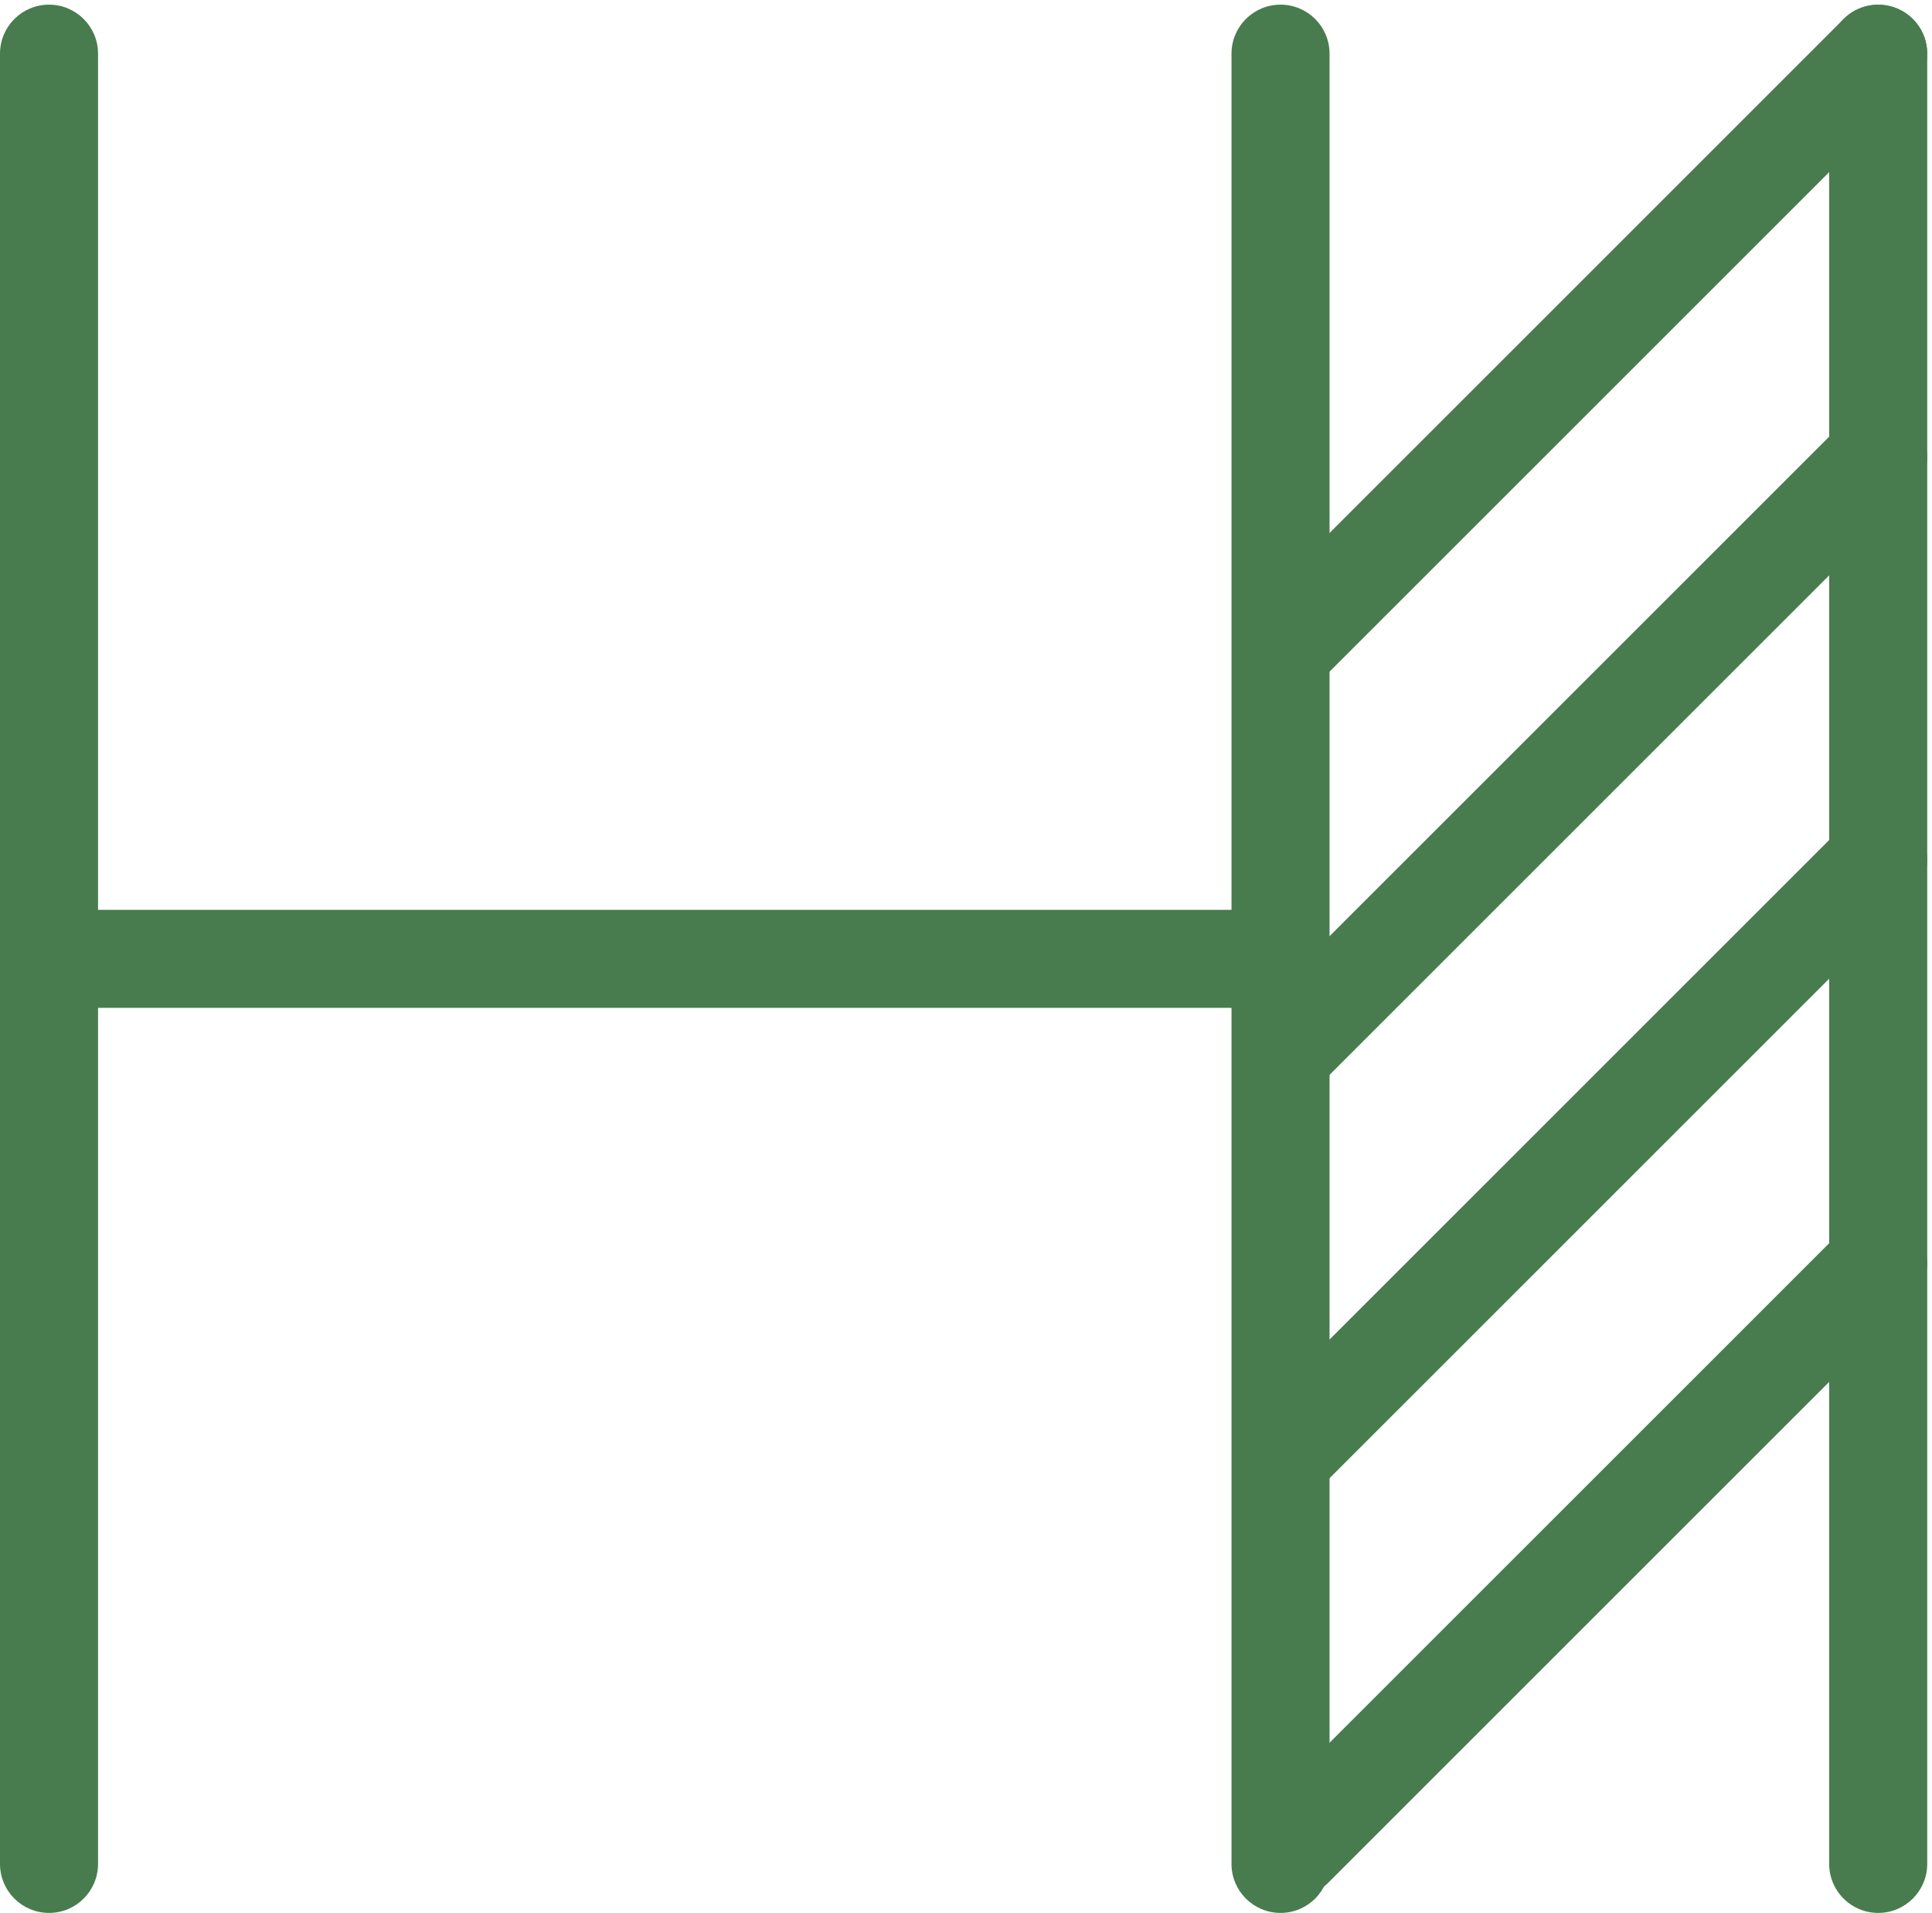
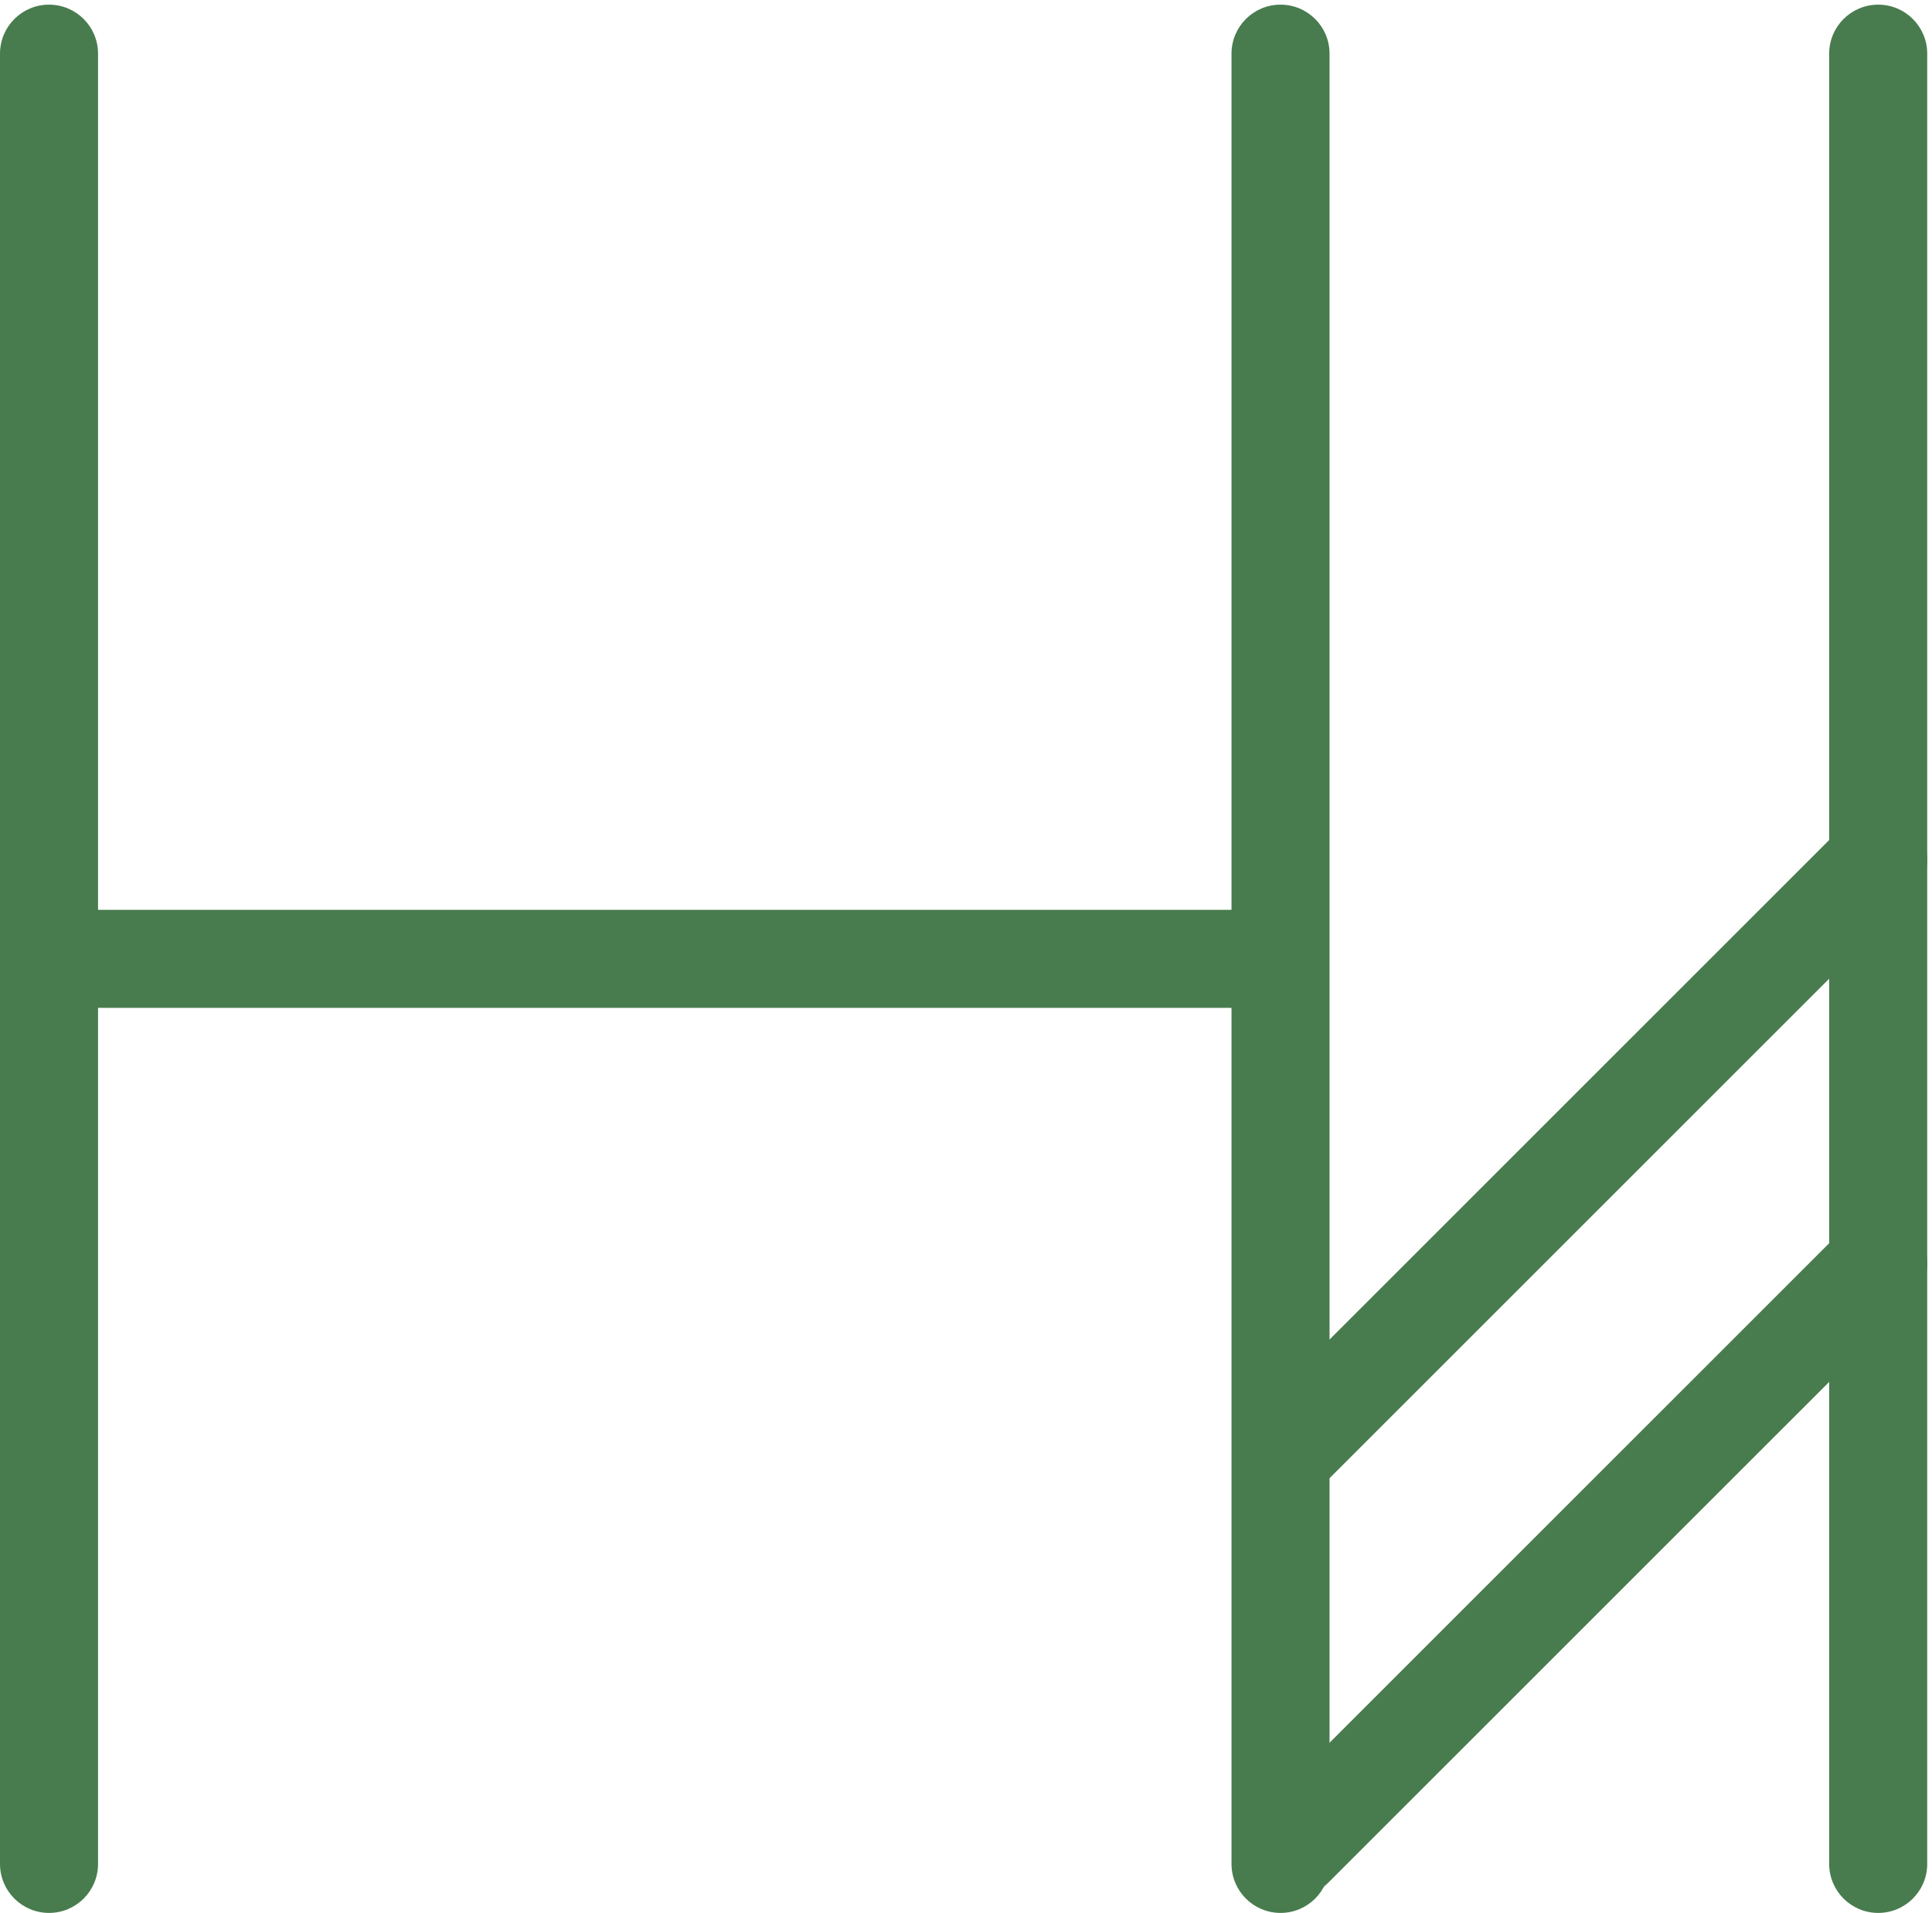
<svg xmlns="http://www.w3.org/2000/svg" viewBox="0 0 157.65 156.13">
  <g transform="translate(-1637.06,-21.64)">
    <path d="M1641.06,177.77c-2.21,0-4-1.79-4-4V26.02c0-2.21,1.79-4,4-4s4,1.79,4,4v147.75c0,2.21-1.79,4-4,4Z" style="fill:#487c4e; stroke-width:0px;" />
    <path d="M1741.55,177.77c-2.21,0-4-1.79-4-4V26.02c0-2.21,1.79-4,4-4s4,1.79,4,4v147.75c0,2.21-1.79,4-4,4Z" style="fill:#487c4e; stroke-width:0px;" />
    <path d="M1790.32,177.77c-2.21,0-4-1.79-4-4V26.02c0-2.21,1.79-4,4-4s4,1.79,4,4v147.75c0,2.21-1.79,4-4,4Z" style="fill:#487c4e; stroke-width:0px;" />
    <path d="M1740.24,103.9h-99.18c-2.21,0-4-1.79-4-4s1.79-4,4-4h99.18c2.21,0,4,1.79,4,4s-1.79,4-4,4Z" style="fill:#487c4e; stroke-width:0px;" />
-     <path d="M1742.63,77.72c-1.02,0-2.05-.39-2.83-1.17-1.56-1.56-1.56-4.09,0-5.66l47.69-47.69c1.56-1.56,4.1-1.56,5.66,0,1.56,1.56,1.56,4.09,0,5.66l-47.69,47.69c-.78.78-1.81,1.17-2.83,1.17Z" style="fill:#487c4e; stroke-width:0px;" />
-     <path d="M1742.63,110.63c-1.02,0-2.05-.39-2.83-1.17-1.56-1.56-1.56-4.09,0-5.66l47.69-47.69c1.56-1.56,4.1-1.56,5.66,0,1.56,1.56,1.56,4.09,0,5.66l-47.69,47.69c-.78.78-1.81,1.17-2.83,1.17Z" style="fill:#487c4e; stroke-width:0px;" />
    <path d="M1742.63,143.55c-1.02,0-2.05-.39-2.83-1.17-1.56-1.56-1.56-4.09,0-5.66l47.69-47.69c1.56-1.56,4.1-1.56,5.66,0,1.56,1.56,1.56,4.09,0,5.66l-47.69,47.69c-.78.78-1.81,1.17-2.83,1.17Z" style="fill:#487c4e; stroke-width:0px;" />
    <path d="M1742.63,176.46c-1.02,0-2.05-.39-2.83-1.17-1.56-1.56-1.56-4.09,0-5.66l47.69-47.69c1.56-1.56,4.1-1.56,5.66,0,1.56,1.56,1.56,4.09,0,5.66l-47.69,47.69c-.78.78-1.81,1.17-2.83,1.17Z" style="fill:#487c4e; stroke-width:0px;" />
  </g>
</svg>